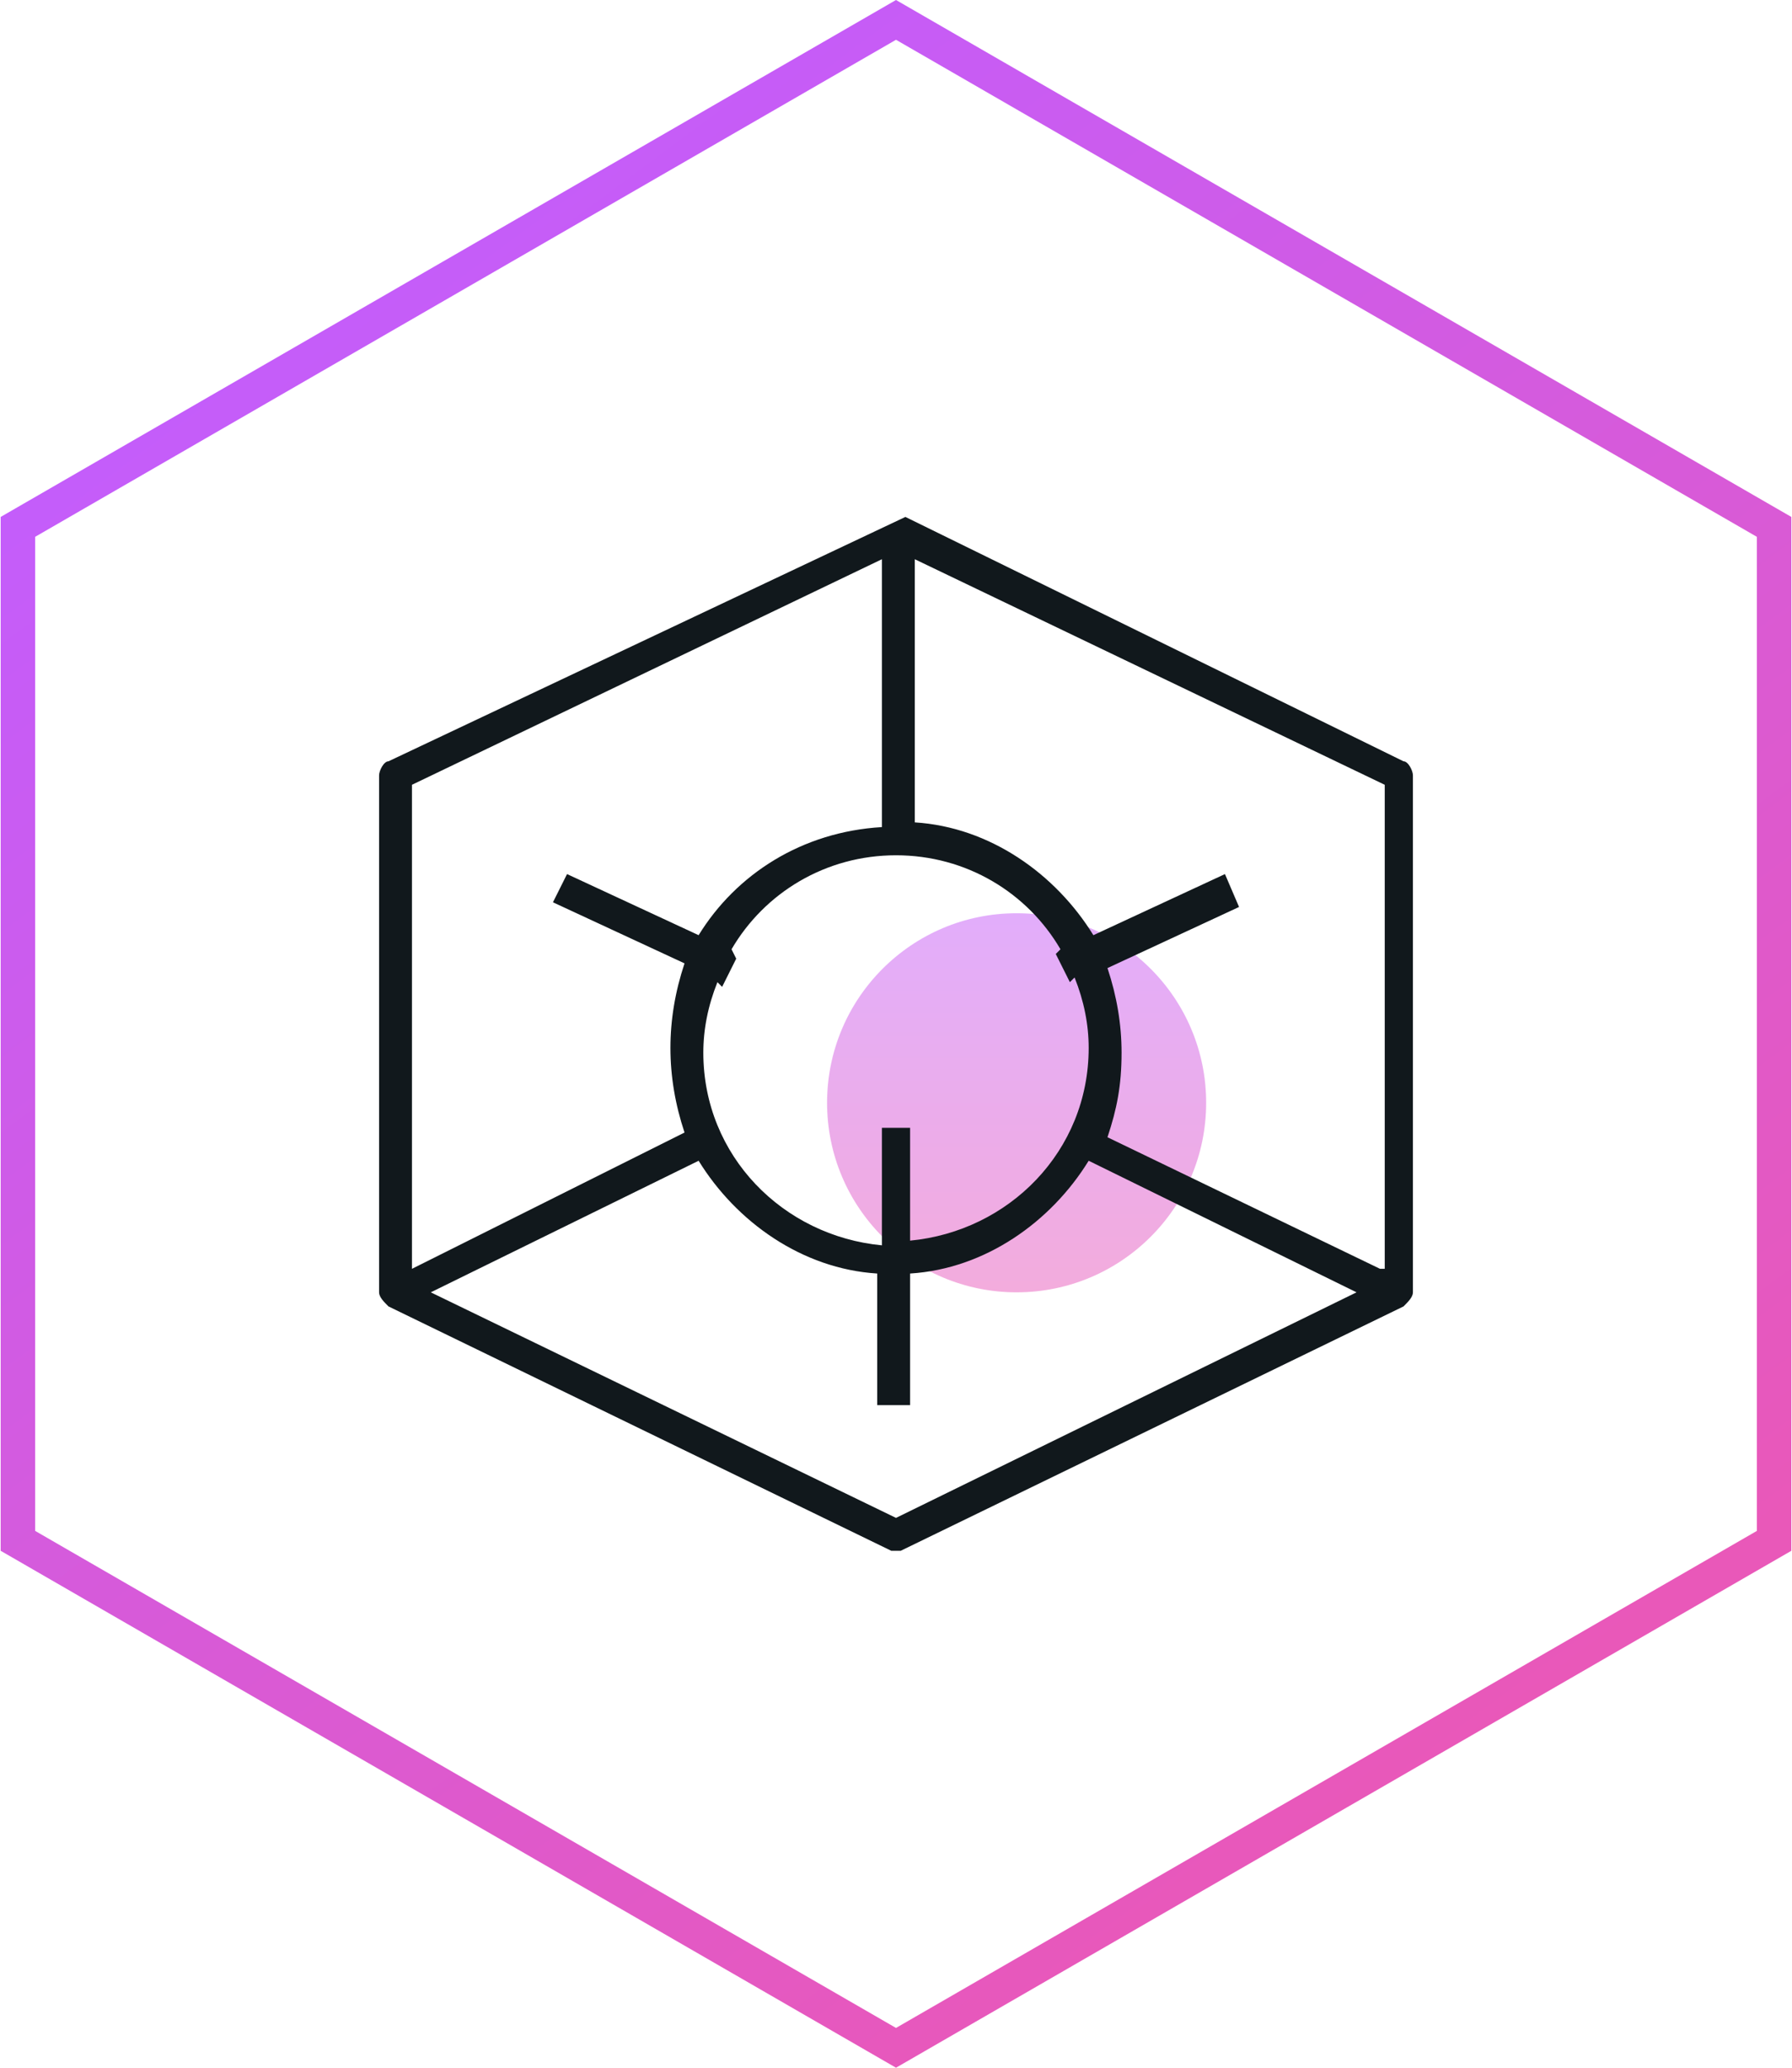
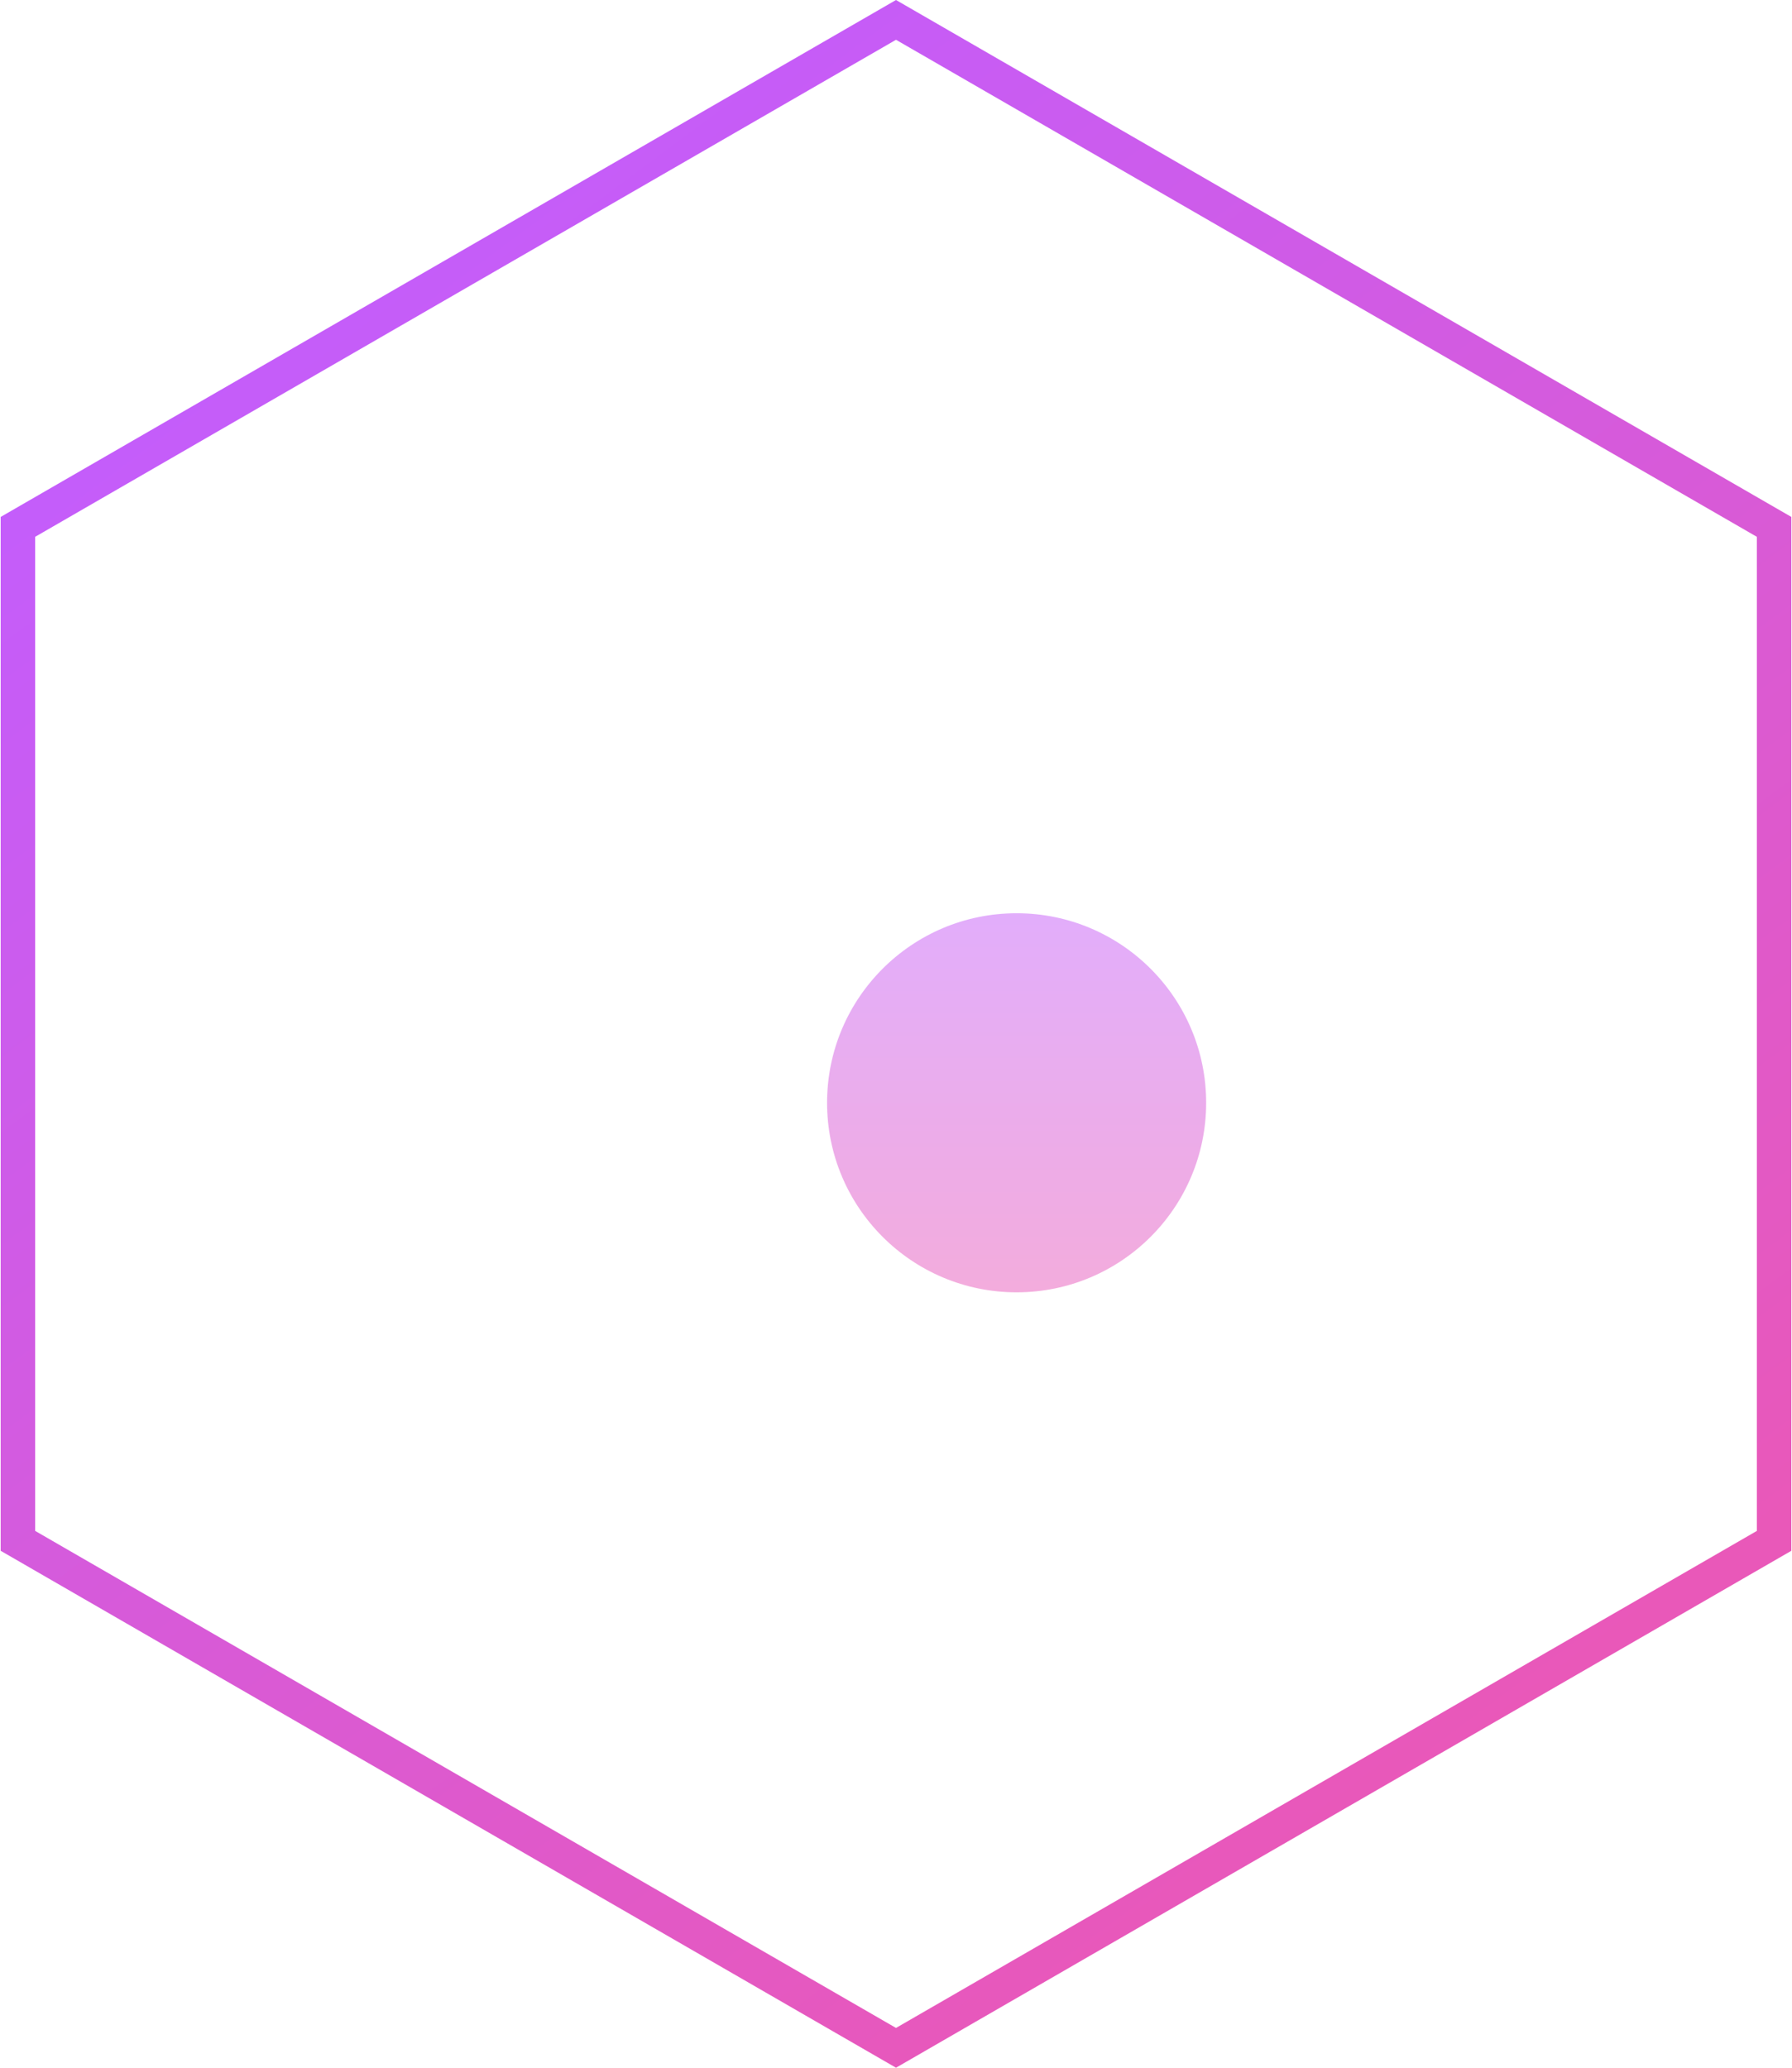
<svg xmlns="http://www.w3.org/2000/svg" width="104" height="120" viewBox="0 0 104 120" fill="none">
  <path opacity="0.5" d="M70 64C70 70.075 65.075 75 59 75C52.925 75 48 70.075 48 64C48 57.925 52.925 53 59 53C65.075 53 70 57.925 70 64Z" fill="url(#paint0_linear_119_894)" />
  <path fill-rule="evenodd" clip-rule="evenodd" d="M52 2.309L2.039 31.155V88.845L52 117.691L101.962 88.845V31.155L52 2.309ZM103.962 30L52 0L0.039 30V90L52 120L103.962 90V30Z" fill="url(#paint1_linear_119_894)" />
  <g clip-path="url(#clip0_119_894)">
    <path d="M81.454 44.182L52.545 30L22.546 44.182C22.273 44.182 22 44.727 22 45V75C22 75.273 22.273 75.546 22.546 75.818L51.727 90H52C52.273 90 52.273 90 52.273 90L81.454 75.818C81.727 75.546 82 75.273 82 75V45C82 44.727 81.727 44.182 81.454 44.182ZM80.091 73.636L64.273 66C64.818 64.364 65.091 63 65.091 61.091C65.091 59.455 64.818 57.818 64.273 56.182L71.909 52.636L71.091 50.727L63.455 54.273C61.273 50.727 57.455 48 53.091 47.727V32.455L80.364 45.545V73.636H80.091ZM51.182 65.727V72.273C45.455 71.727 40.818 67.091 40.818 61.091C40.818 59.727 41.091 58.364 41.636 57L41.909 57.273L42.727 55.636L42.455 55.091C44.364 51.818 47.909 49.636 52 49.636C56.091 49.636 59.636 51.818 61.545 55.091L61.273 55.364L62.091 57L62.364 56.727C62.909 58.091 63.182 59.455 63.182 60.818C63.182 66.818 58.545 71.454 52.818 72V65.454H51.182V65.727ZM23.909 45.545L51.182 32.455V48C46.545 48.273 42.727 50.727 40.545 54.273L32.909 50.727L32.091 52.364L39.727 55.909C39.182 57.545 38.909 59.182 38.909 60.818C38.909 62.455 39.182 64.091 39.727 65.727L23.909 73.636V45.545ZM52 88.091L25 75L40.545 67.364C42.727 70.909 46.545 73.636 50.909 73.909V81.546H52.818V73.909C57.182 73.636 61 70.909 63.182 67.364L78.727 75L52 88.091Z" fill="#11181C" />
  </g>
  <defs>
    <linearGradient id="paint0_linear_119_894" x1="59" y1="53" x2="59" y2="75" gradientUnits="userSpaceOnUse">
      <stop stop-color="#C65DF8" />
      <stop offset="1" stop-color="#E859BB" />
    </linearGradient>
    <linearGradient id="paint1_linear_119_894" x1="10.261" y1="15.652" x2="78.087" y2="106.957" gradientUnits="userSpaceOnUse">
      <stop stop-color="#C25DFE" />
      <stop offset="1" stop-color="#E958B9" />
    </linearGradient>
    <clipPath id="clip0_119_894">
-       <rect width="60" height="60" fill="white" transform="translate(22 30)" />
-     </clipPath>
+       </clipPath>
  </defs>
</svg>